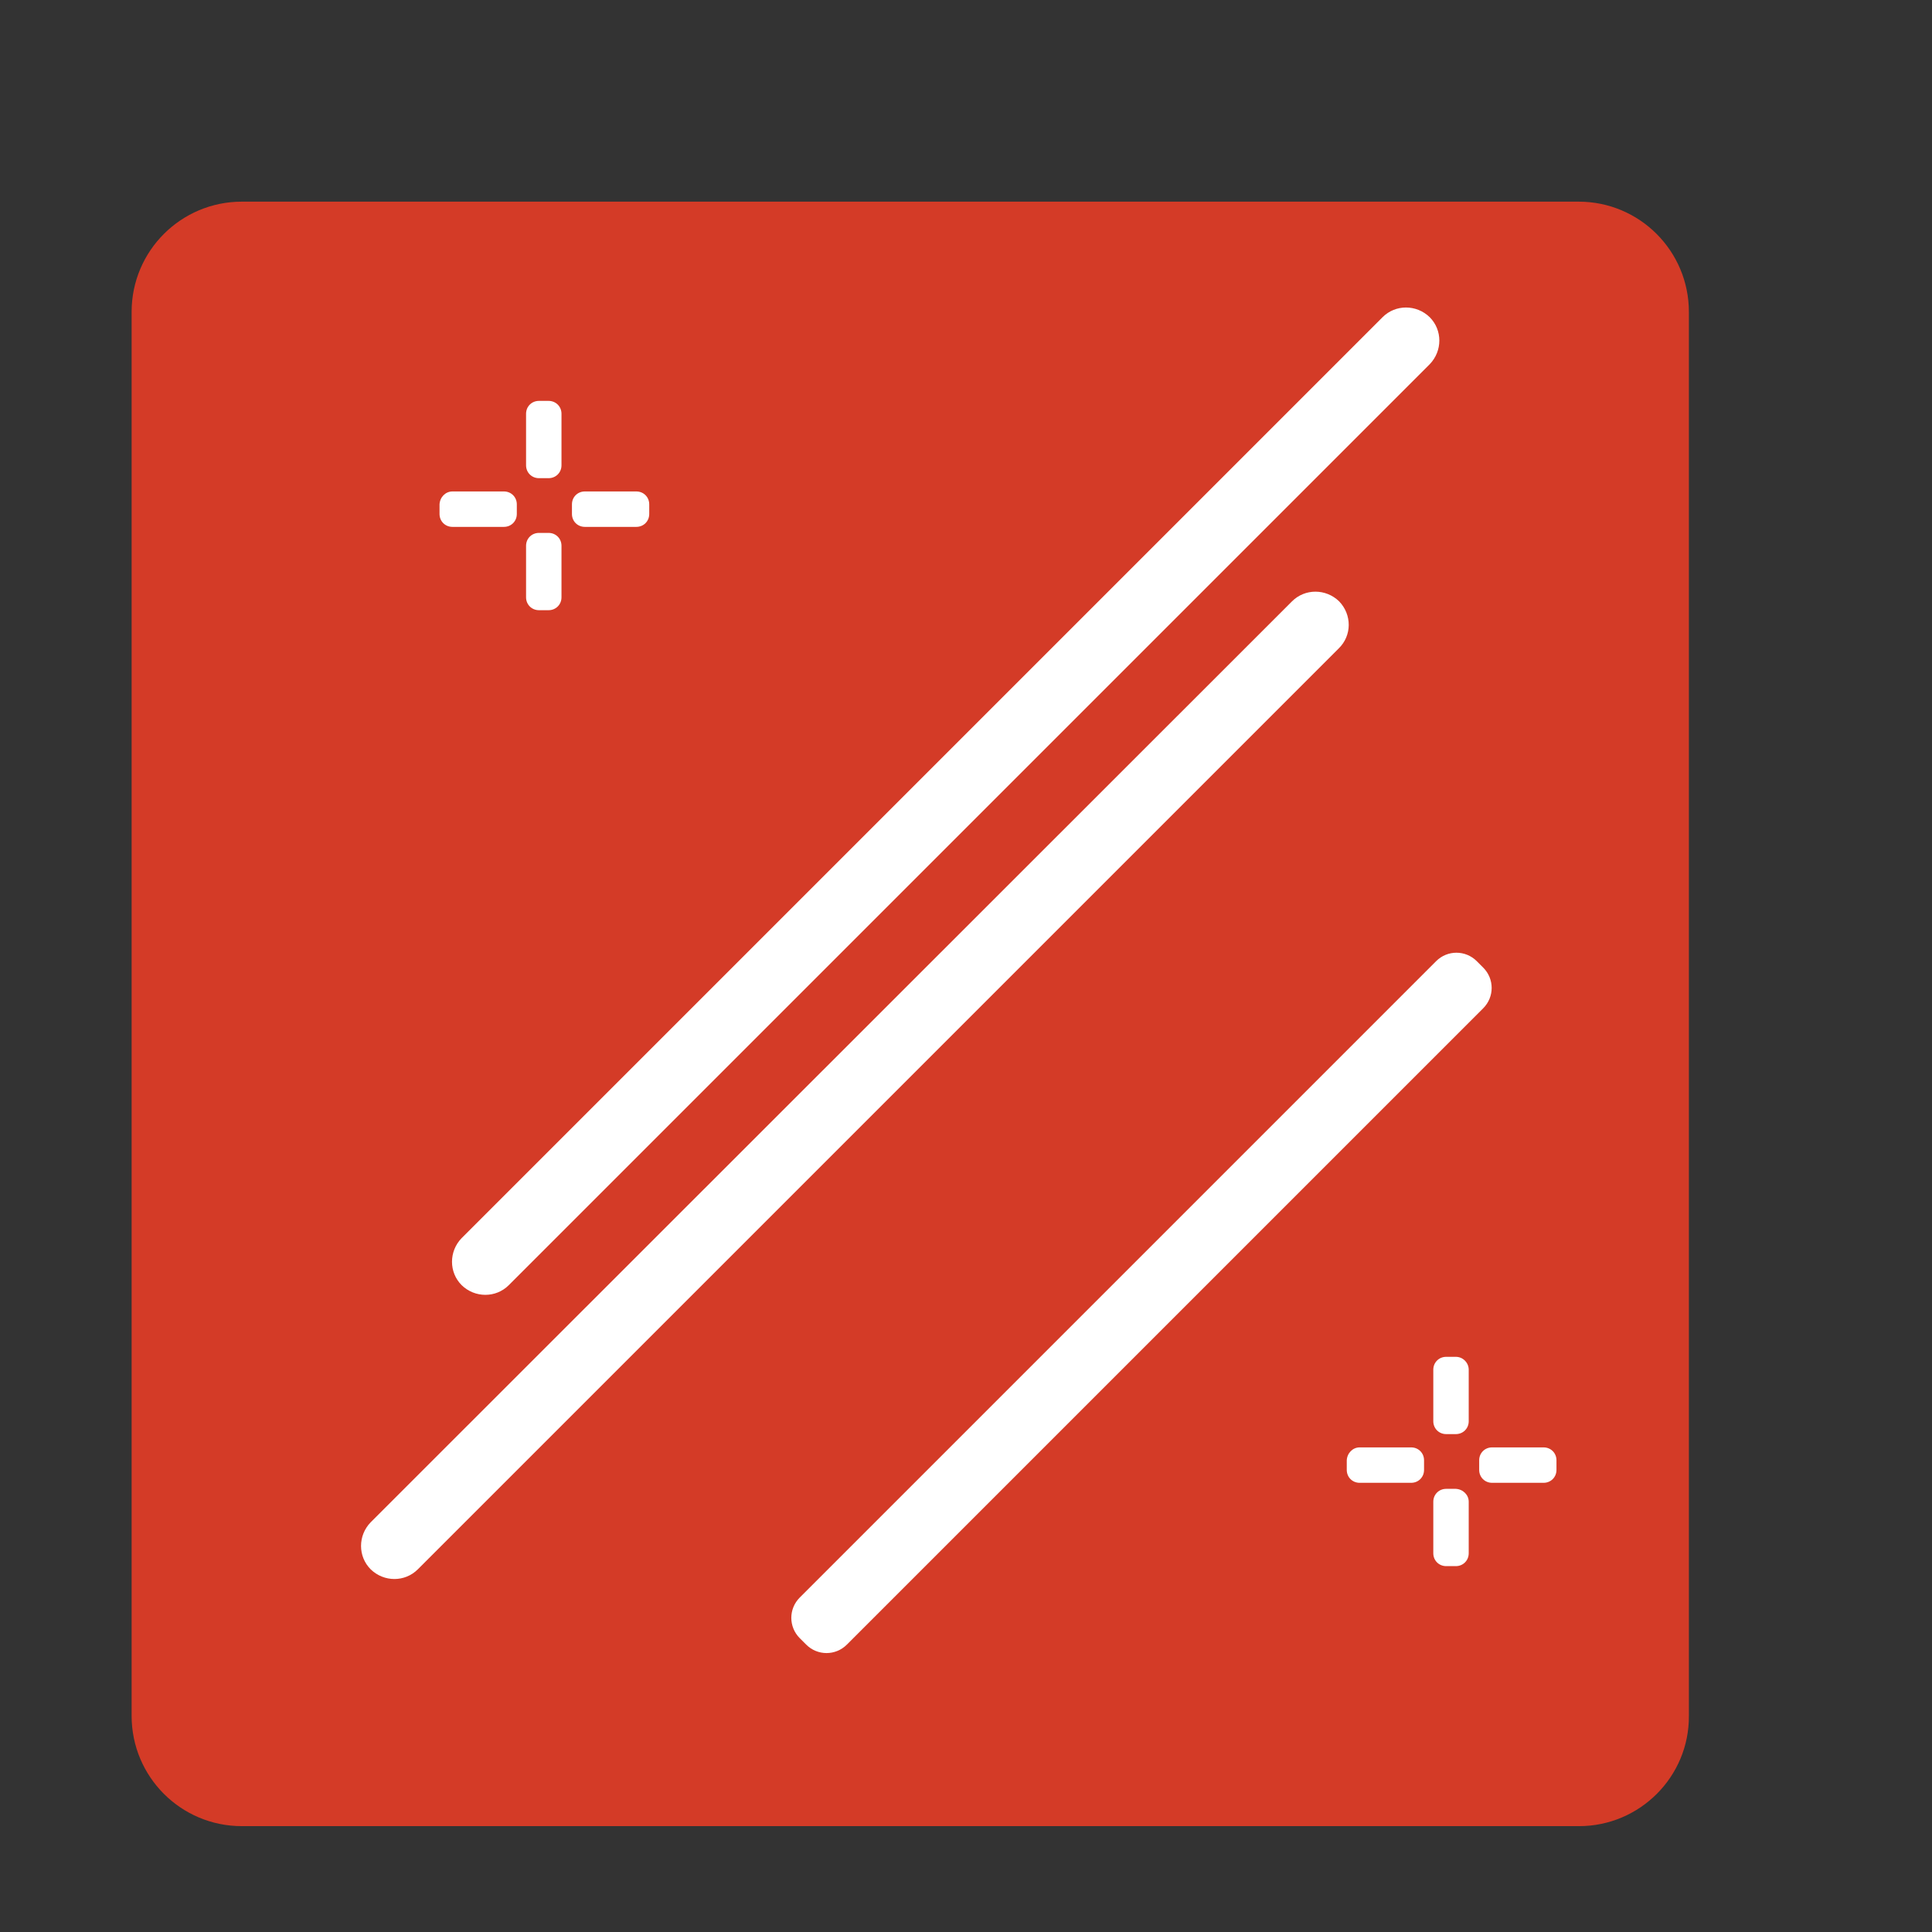
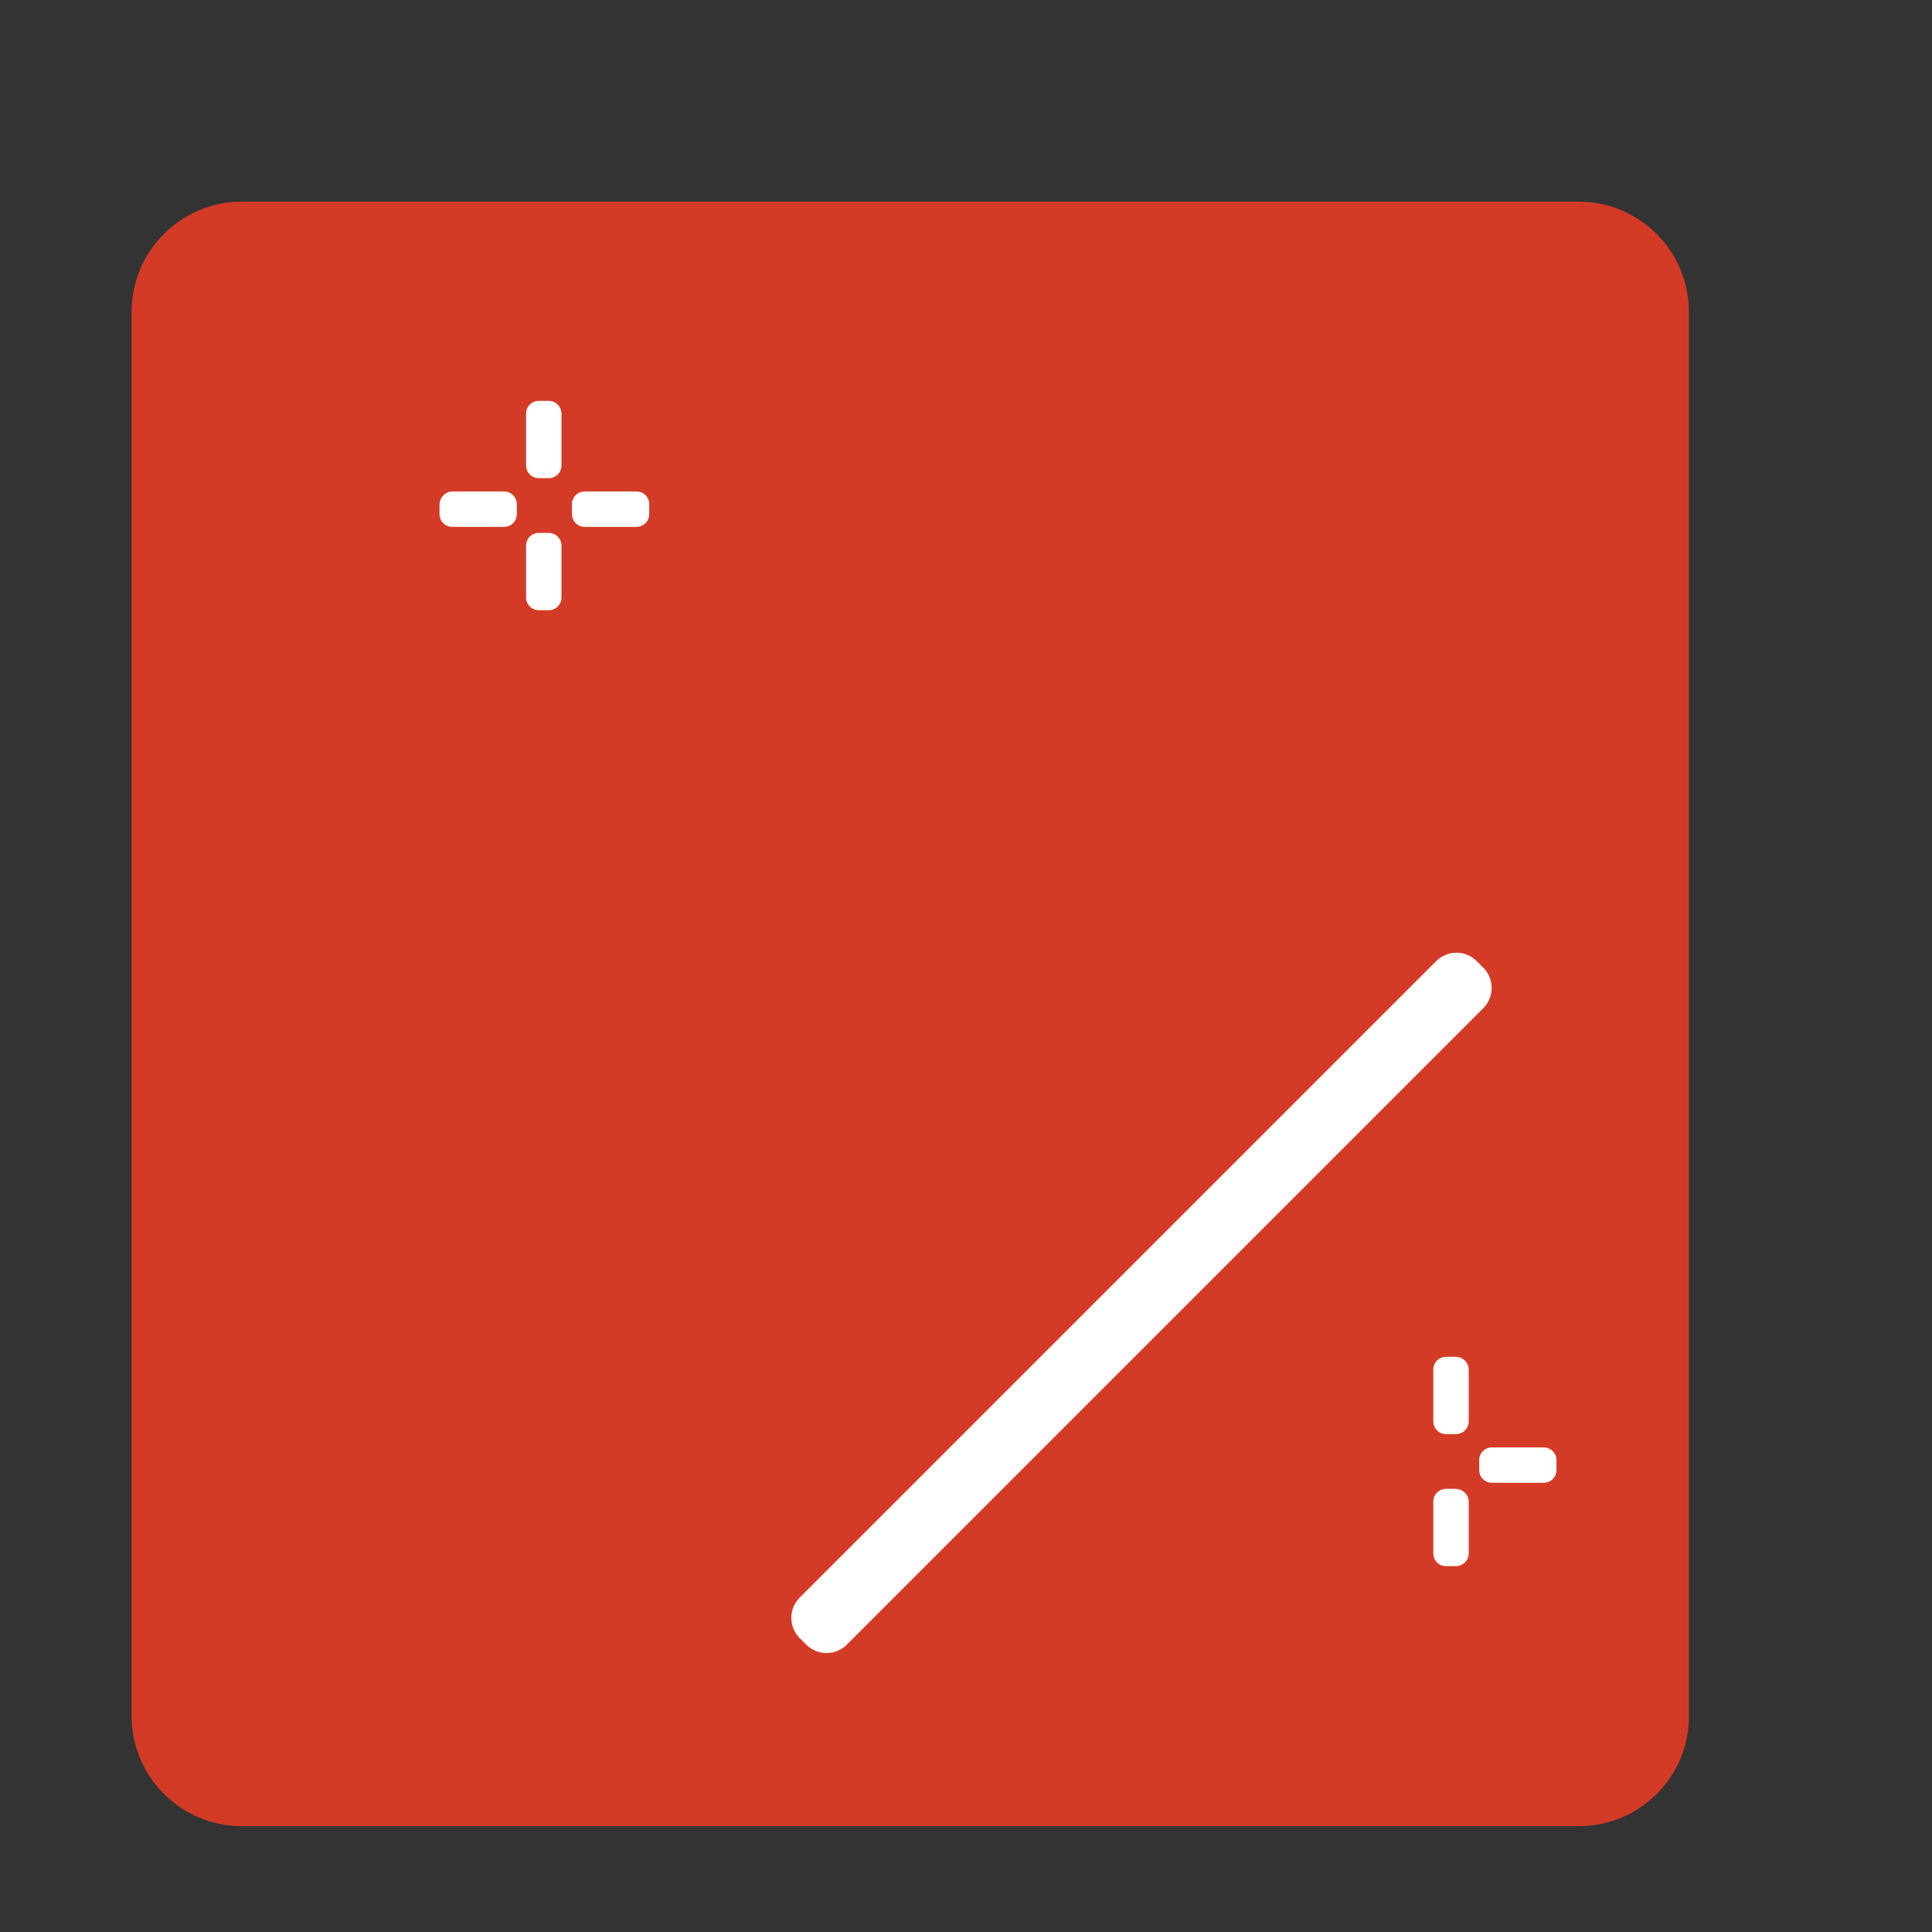
<svg xmlns="http://www.w3.org/2000/svg" version="1.1" id="Layer_1" x="0px" y="0px" viewBox="0 0 48 48" style="enable-background:new 0 0 48 48;" xml:space="preserve">
  <rect x="0" y="0" width="48" height="48" fill="#333333" stroke="none" />
  <style type="text/css"> .st0{fill:#D43B27;} .st1{fill:#FFFFFF;} </style>
  <g>
    <g>
      <path class="st0" d="M105.99,16.32H74.03c-2.29,0-4.15-1.86-4.15-4.15V6.9c0-2.29,1.86-4.15,4.15-4.15h31.96 c2.29,0,4.15,1.86,4.15,4.15v5.28C110.13,14.47,108.28,16.32,105.99,16.32z" />
      <circle class="st1" cx="76.17" cy="10.04" r="2.4" />
      <circle class="st1" cx="82.79" cy="10.04" r="2.4" />
    </g>
    <g>
      <path class="st0" d="M105.99,31.47H74.03c-2.29,0-4.15-1.86-4.15-4.15v-5.28c0-2.29,1.86-4.15,4.15-4.15h31.96 c2.29,0,4.15,1.86,4.15,4.15v5.28C110.13,29.62,108.28,31.47,105.99,31.47z" />
      <circle class="st1" cx="76.17" cy="25.19" r="2.4" />
-       <circle class="st1" cx="82.79" cy="25.19" r="2.4" />
      <circle class="st1" cx="90.01" cy="25.19" r="2.4" />
    </g>
    <g>
      <path class="st0" d="M105.99,46.62H74.03c-2.29,0-4.15-1.86-4.15-4.15V37.2c0-2.29,1.86-4.15,4.15-4.15h31.96 c2.29,0,4.15,1.86,4.15,4.15v5.28C110.13,44.77,108.28,46.62,105.99,46.62z" />
      <circle class="st1" cx="76.17" cy="40.34" r="2.4" />
      <circle class="st1" cx="82.79" cy="40.34" r="2.4" />
-       <circle class="st1" cx="90.01" cy="40.34" r="2.4" />
    </g>
  </g>
  <path class="st0" d="M39.23,45.37H6.01c-1.52,0-2.74-1.23-2.74-2.74V7.75c0-1.52,1.23-2.74,2.74-2.74h33.21 c1.52,0,2.74,1.23,2.74,2.74v34.88C41.97,44.14,40.74,45.37,39.23,45.37z" />
-   <path class="st1" d="M35.52,9.05L12.64,31.93c-0.32,0.32-0.84,0.32-1.17,0l0,0c-0.32-0.32-0.32-0.84,0-1.17L34.35,7.88 c0.32-0.32,0.84-0.32,1.17,0v0C35.84,8.2,35.84,8.72,35.52,9.05z" />
-   <path class="st1" d="M33.26,16.11L10.38,38.99c-0.32,0.32-0.84,0.32-1.17,0h0c-0.32-0.32-0.32-0.84,0-1.17L32.1,14.94 c0.32-0.32,0.84-0.32,1.17,0v0C33.59,15.27,33.59,15.79,33.26,16.11z" />
  <path class="st1" d="M36.85,25.05L21.04,40.86c-0.28,0.28-0.73,0.28-1.01,0l-0.16-0.16c-0.28-0.28-0.28-0.73,0-1.01l15.81-15.81 c0.28-0.28,0.73-0.28,1.01,0l0.16,0.16C37.13,24.32,37.13,24.77,36.85,25.05z" />
  <g>
    <g>
      <path class="st1" d="M13.95,10.28l0,1.28c0,0.18-0.14,0.32-0.32,0.32h-0.24c-0.18,0-0.32-0.14-0.32-0.32l0-1.28 c0-0.18,0.14-0.32,0.32-0.32h0.24C13.81,9.96,13.95,10.1,13.95,10.28z" />
      <path class="st1" d="M13.95,13.56l0,1.28c0,0.18-0.14,0.32-0.32,0.32h-0.24c-0.18,0-0.32-0.14-0.32-0.32l0-1.28 c0-0.18,0.14-0.32,0.32-0.32h0.24C13.81,13.24,13.95,13.38,13.95,13.56z" />
    </g>
    <g>
      <path class="st1" d="M11.24,12.21l1.28,0c0.18,0,0.32,0.14,0.32,0.32v0.24c0,0.18-0.14,0.32-0.32,0.32l-1.28,0 c-0.18,0-0.32-0.14-0.32-0.32v-0.24C10.93,12.35,11.07,12.21,11.24,12.21z" />
      <path class="st1" d="M14.53,12.21l1.28,0c0.18,0,0.32,0.14,0.32,0.32v0.24c0,0.18-0.14,0.32-0.32,0.32l-1.28,0 c-0.18,0-0.32-0.14-0.32-0.32v-0.24C14.21,12.35,14.35,12.21,14.53,12.21z" />
    </g>
  </g>
  <g>
    <g>
      <path class="st1" d="M36.49,34.03v1.28c0,0.18-0.14,0.32-0.32,0.32h-0.24c-0.18,0-0.32-0.14-0.32-0.32v-1.28 c0-0.18,0.14-0.32,0.32-0.32h0.24C36.35,33.71,36.49,33.86,36.49,34.03z" />
      <path class="st1" d="M36.49,37.31v1.28c0,0.18-0.14,0.32-0.32,0.32h-0.24c-0.18,0-0.32-0.14-0.32-0.32v-1.28 c0-0.18,0.14-0.32,0.32-0.32h0.24C36.35,37,36.49,37.14,36.49,37.31z" />
    </g>
    <g>
-       <path class="st1" d="M33.78,35.96h1.28c0.18,0,0.32,0.14,0.32,0.32v0.24c0,0.18-0.14,0.32-0.32,0.32h-1.28 c-0.18,0-0.32-0.14-0.32-0.32v-0.24C33.47,36.1,33.61,35.96,33.78,35.96z" />
      <path class="st1" d="M37.07,35.96h1.28c0.18,0,0.32,0.14,0.32,0.32v0.24c0,0.18-0.14,0.32-0.32,0.32l-1.28,0 c-0.18,0-0.32-0.14-0.32-0.32v-0.24C36.75,36.1,36.89,35.96,37.07,35.96z" />
    </g>
  </g>
</svg>